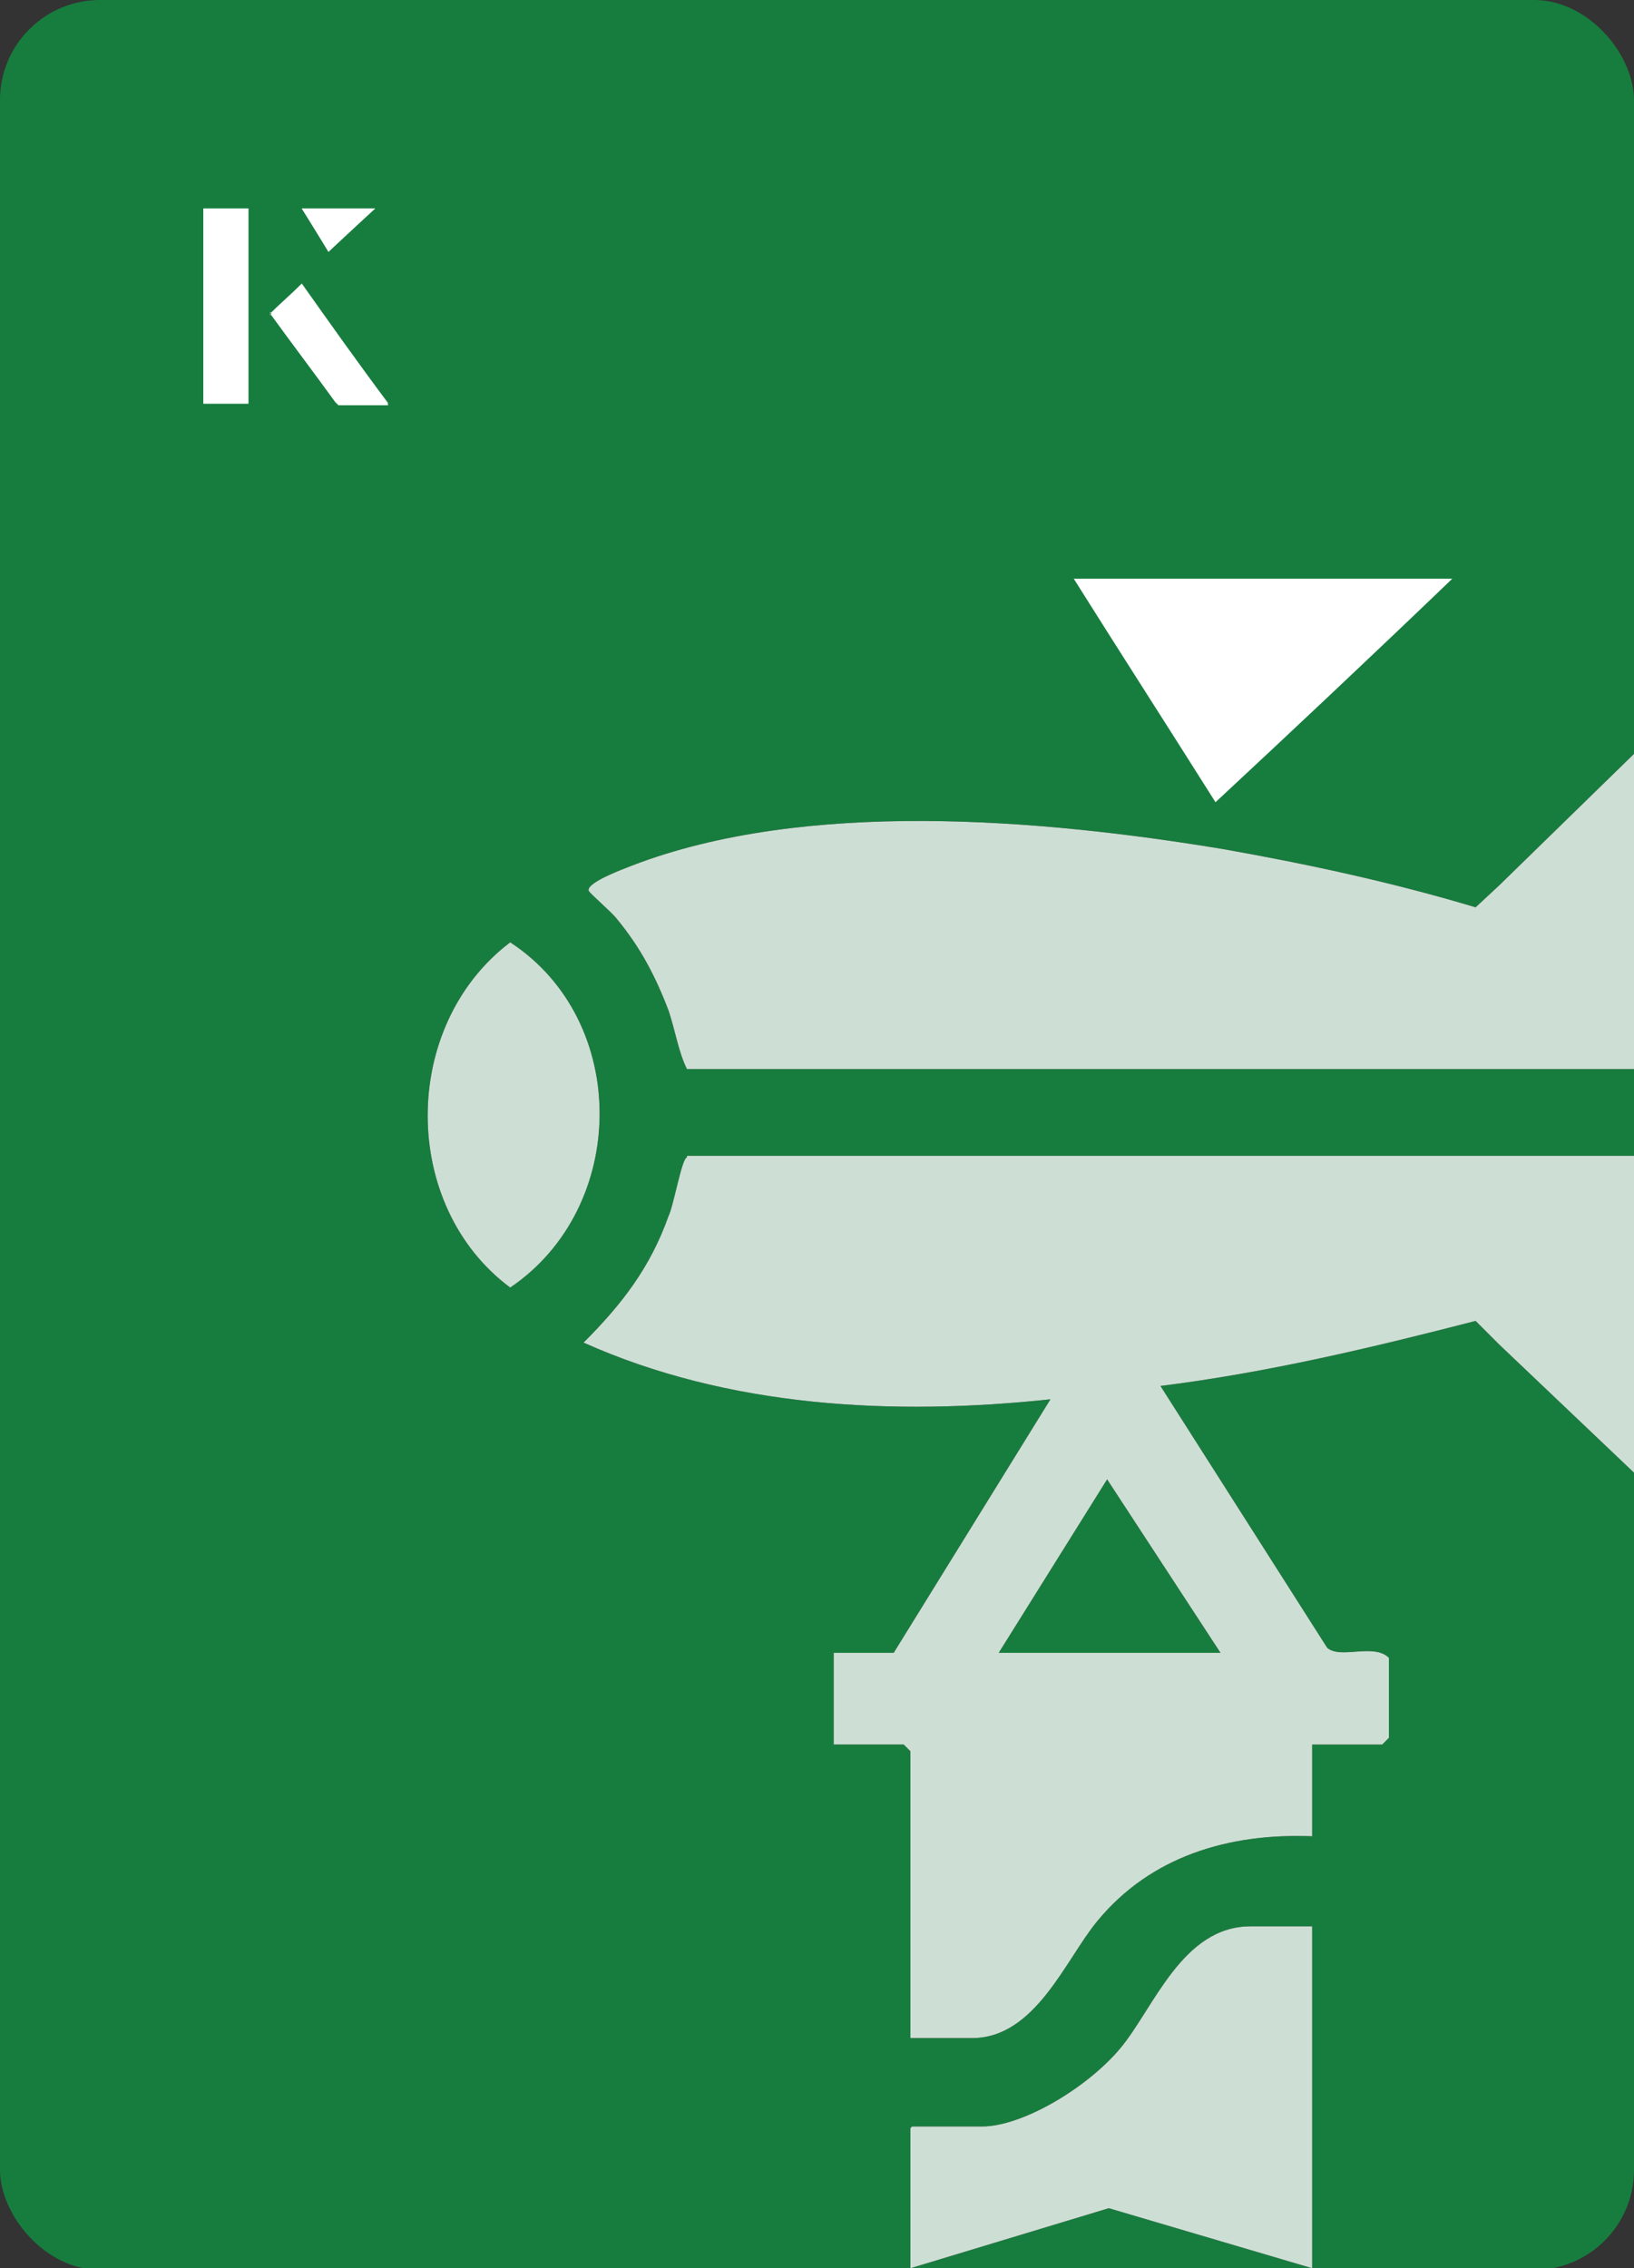
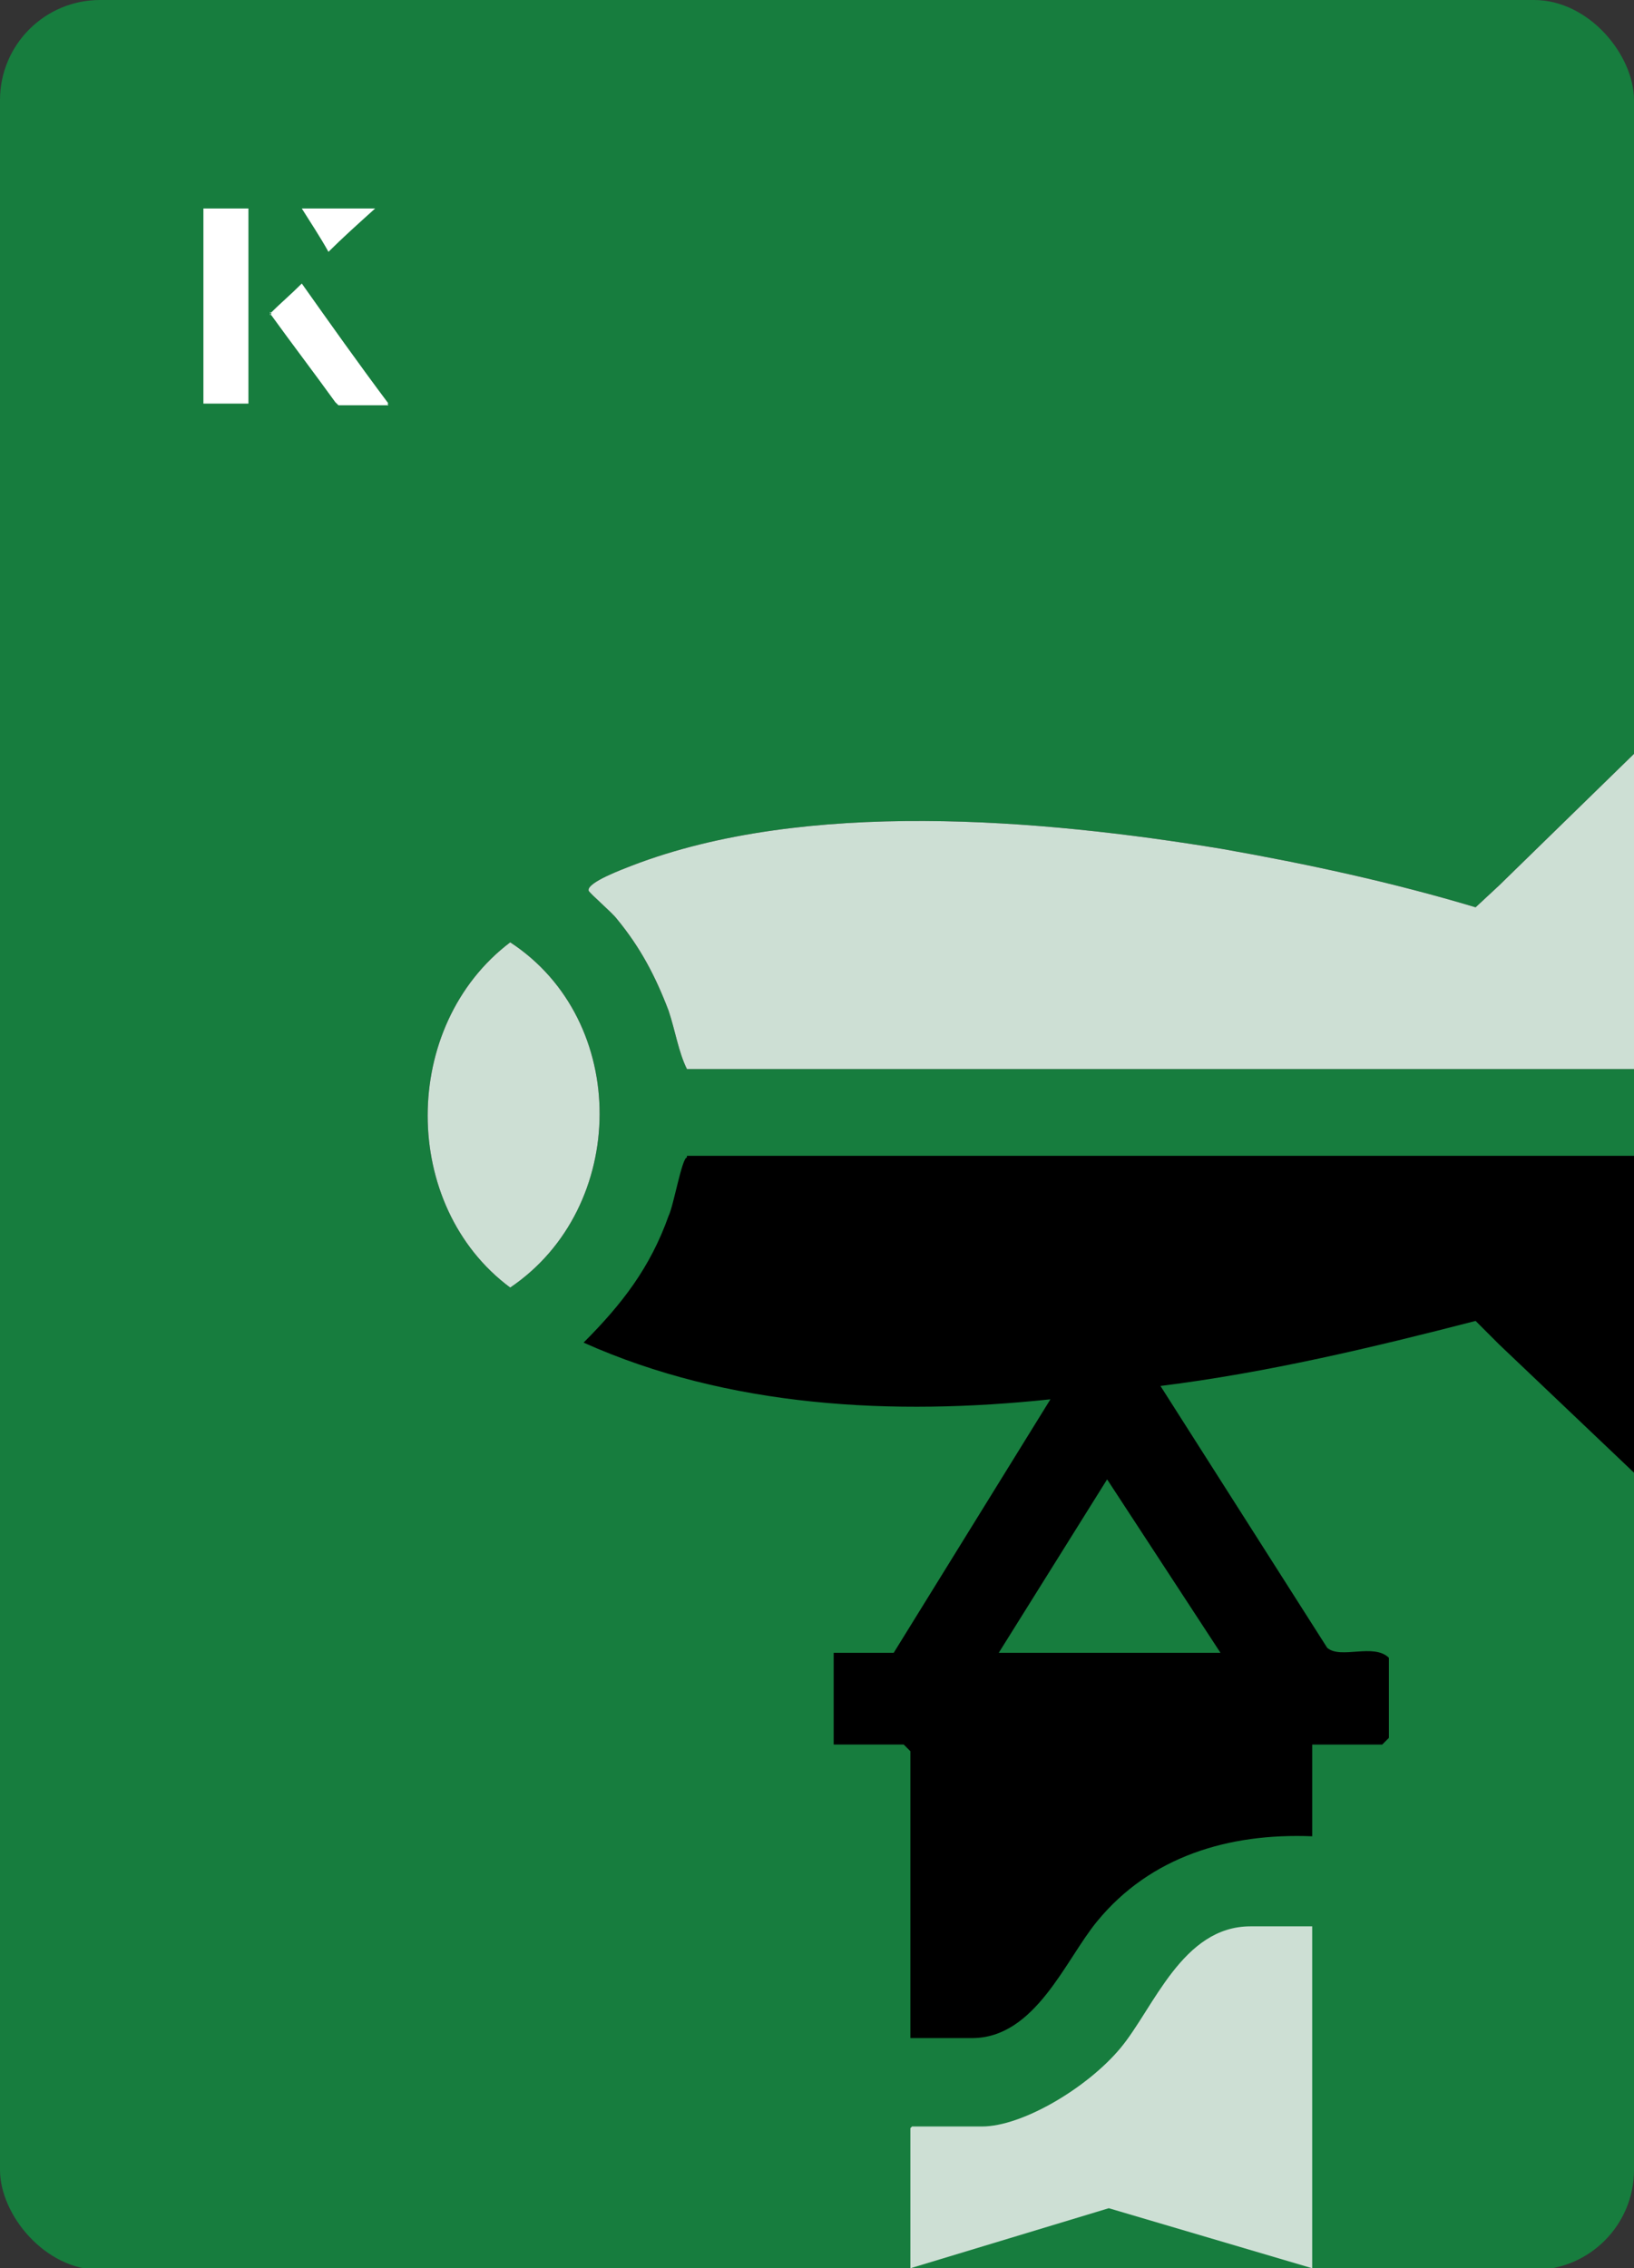
<svg xmlns="http://www.w3.org/2000/svg" id="Layer_1" data-name="Layer 1" viewBox="0 0 98 136">
  <rect x="0" y="0" width="98" height="136" fill="#333333" stroke="none" />
  <defs>
    <style>
      .cls-1 {
        fill: #fff;
      }

      .cls-2 {
        fill: #cddfd4;
      }

      .cls-3 {
        fill: #177d3e;
      }
    </style>
  </defs>
  <rect class="cls-3" x="0" y="0" width="98" height="136.1" rx="6" ry="6" transform="translate(98 136.1) rotate(-180)" />
  <g>
    <g>
      <path class="cls-1" d="M14.9,12.5h-2.7v11.7h2.7v-11.7ZM16.2,18.8c1.3,1.8,2.6,3.5,3.9,5.3,0,0,.2.2.2.2,1,0,1.9,0,3,0-1.8-2.5-3.5-4.8-5.2-7.2-.7.6-1.3,1.2-1.9,1.8ZM19.7,15.1c.8-.8,1.8-1.7,2.8-2.6h-4.4c.5.8,1.1,1.7,1.6,2.6Z" />
-       <path class="cls-1" d="M14.9,12.5v11.7h-2.7v-11.7h2.7Z" />
-       <path class="cls-1" d="M16.2,18.8c.6-.6,1.2-1.1,1.9-1.8,1.7,2.4,3.4,4.8,5.2,7.2-1.1,0-2,0-3,0,0,0-.2,0-.2-.2-1.3-1.8-2.6-3.5-3.9-5.3Z" />
-       <polygon class="cls-1" points="19.7 15.1 18.1 12.5 22.5 12.5 19.7 15.1" />
+       <path class="cls-1" d="M16.2,18.8c.6-.6,1.2-1.1,1.9-1.8,1.7,2.4,3.4,4.8,5.2,7.2-1.1,0-2,0-3,0,0,0-.2,0-.2-.2-1.3-1.8-2.6-3.5-3.9-5.3" />
    </g>
-     <path class="cls-1" d="M72.9,48.1c-2.9-4.6-5.8-9.1-8.5-13.4h22.7c-5,4.8-9.9,9.4-14.2,13.4Z" />
  </g>
  <g>
    <g>
      <path d="M41.2,69.4c-.3,0-.8,2.9-1.1,3.5-1.1,3.1-2.8,5.3-5.1,7.6,8.7,3.9,18.6,4.4,28,3.4l-9.4,15.2h-3.6v5.5h4.2l.4.4v17.2h3.7c3.8,0,5.6-4.7,7.5-7,3.2-3.9,7.9-5.3,12.9-5.1v-5.5h4.2l.4-.4v-4.8c-.9-.9-2.9.1-3.7-.6l-10-15.7c6.4-.8,12.7-2.3,18.9-3.9l1.4,1.4,8.1,7.7v-19h-56.8ZM73.2,99.1h-13.3l6.5-10.4,6.8,10.4Z" />
      <path d="M98,45.2v18.9h-56.8c-.5-1-.7-2.3-1.1-3.5-.8-2.1-1.7-3.8-3.1-5.5-.3-.4-1.6-1.5-1.7-1.7-.1-.5,2.1-1.3,2.6-1.5,10.4-4,24.5-2.8,35.4-1,5.1.9,10.2,2,15.2,3.5l1.4-1.3,8.1-7.9Z" />
-       <path d="M54.6,127.6v8.4s11.9-3.6,11.9-3.6l12.2,3.6v-20.5s-3.7,0-3.7,0c-4.1,0-5.8,4.9-7.8,7.3s-5.9,4.7-8.3,4.7h-4.2Z" />
      <path d="M30.6,56.5c-6.6,5-6.6,15.8,0,20.7,7.1-4.8,7.2-16,0-20.7Z" />
    </g>
    <g>
-       <path class="cls-2" d="M41.2,69.4c-.3,0-.8,2.9-1.1,3.5-1.1,3.1-2.8,5.3-5.1,7.6,8.7,3.9,18.6,4.4,28,3.4l-9.4,15.2h-3.6v5.5h4.2l.4.4v17.2h3.7c3.8,0,5.6-4.7,7.5-7,3.2-3.9,7.9-5.3,12.9-5.1v-5.5h4.2l.4-.4v-4.8c-.9-.9-2.9.1-3.7-.6l-10-15.7c6.4-.8,12.7-2.3,18.9-3.9l1.4,1.4,8.1,7.7v-19h-56.8ZM73.2,99.1h-13.3l6.5-10.4,6.8,10.4Z" />
      <path class="cls-2" d="M98,45.2v18.9h-56.8c-.5-1-.7-2.3-1.1-3.5-.8-2.1-1.7-3.8-3.1-5.5-.3-.4-1.6-1.5-1.7-1.7-.1-.5,2.1-1.3,2.6-1.5,10.4-4,24.5-2.8,35.4-1,5.1.9,10.2,2,15.2,3.5l1.4-1.3,8.1-7.9Z" />
      <path class="cls-2" d="M54.6,127.6v8.4s11.9-3.6,11.9-3.6l12.2,3.6v-20.5s-3.7,0-3.7,0c-4.1,0-5.8,4.9-7.8,7.3s-5.9,4.7-8.3,4.7h-4.2Z" />
      <path class="cls-2" d="M30.6,56.5c-6.6,5-6.6,15.8,0,20.7,7.1-4.8,7.2-16,0-20.7Z" />
    </g>
  </g>
</svg>